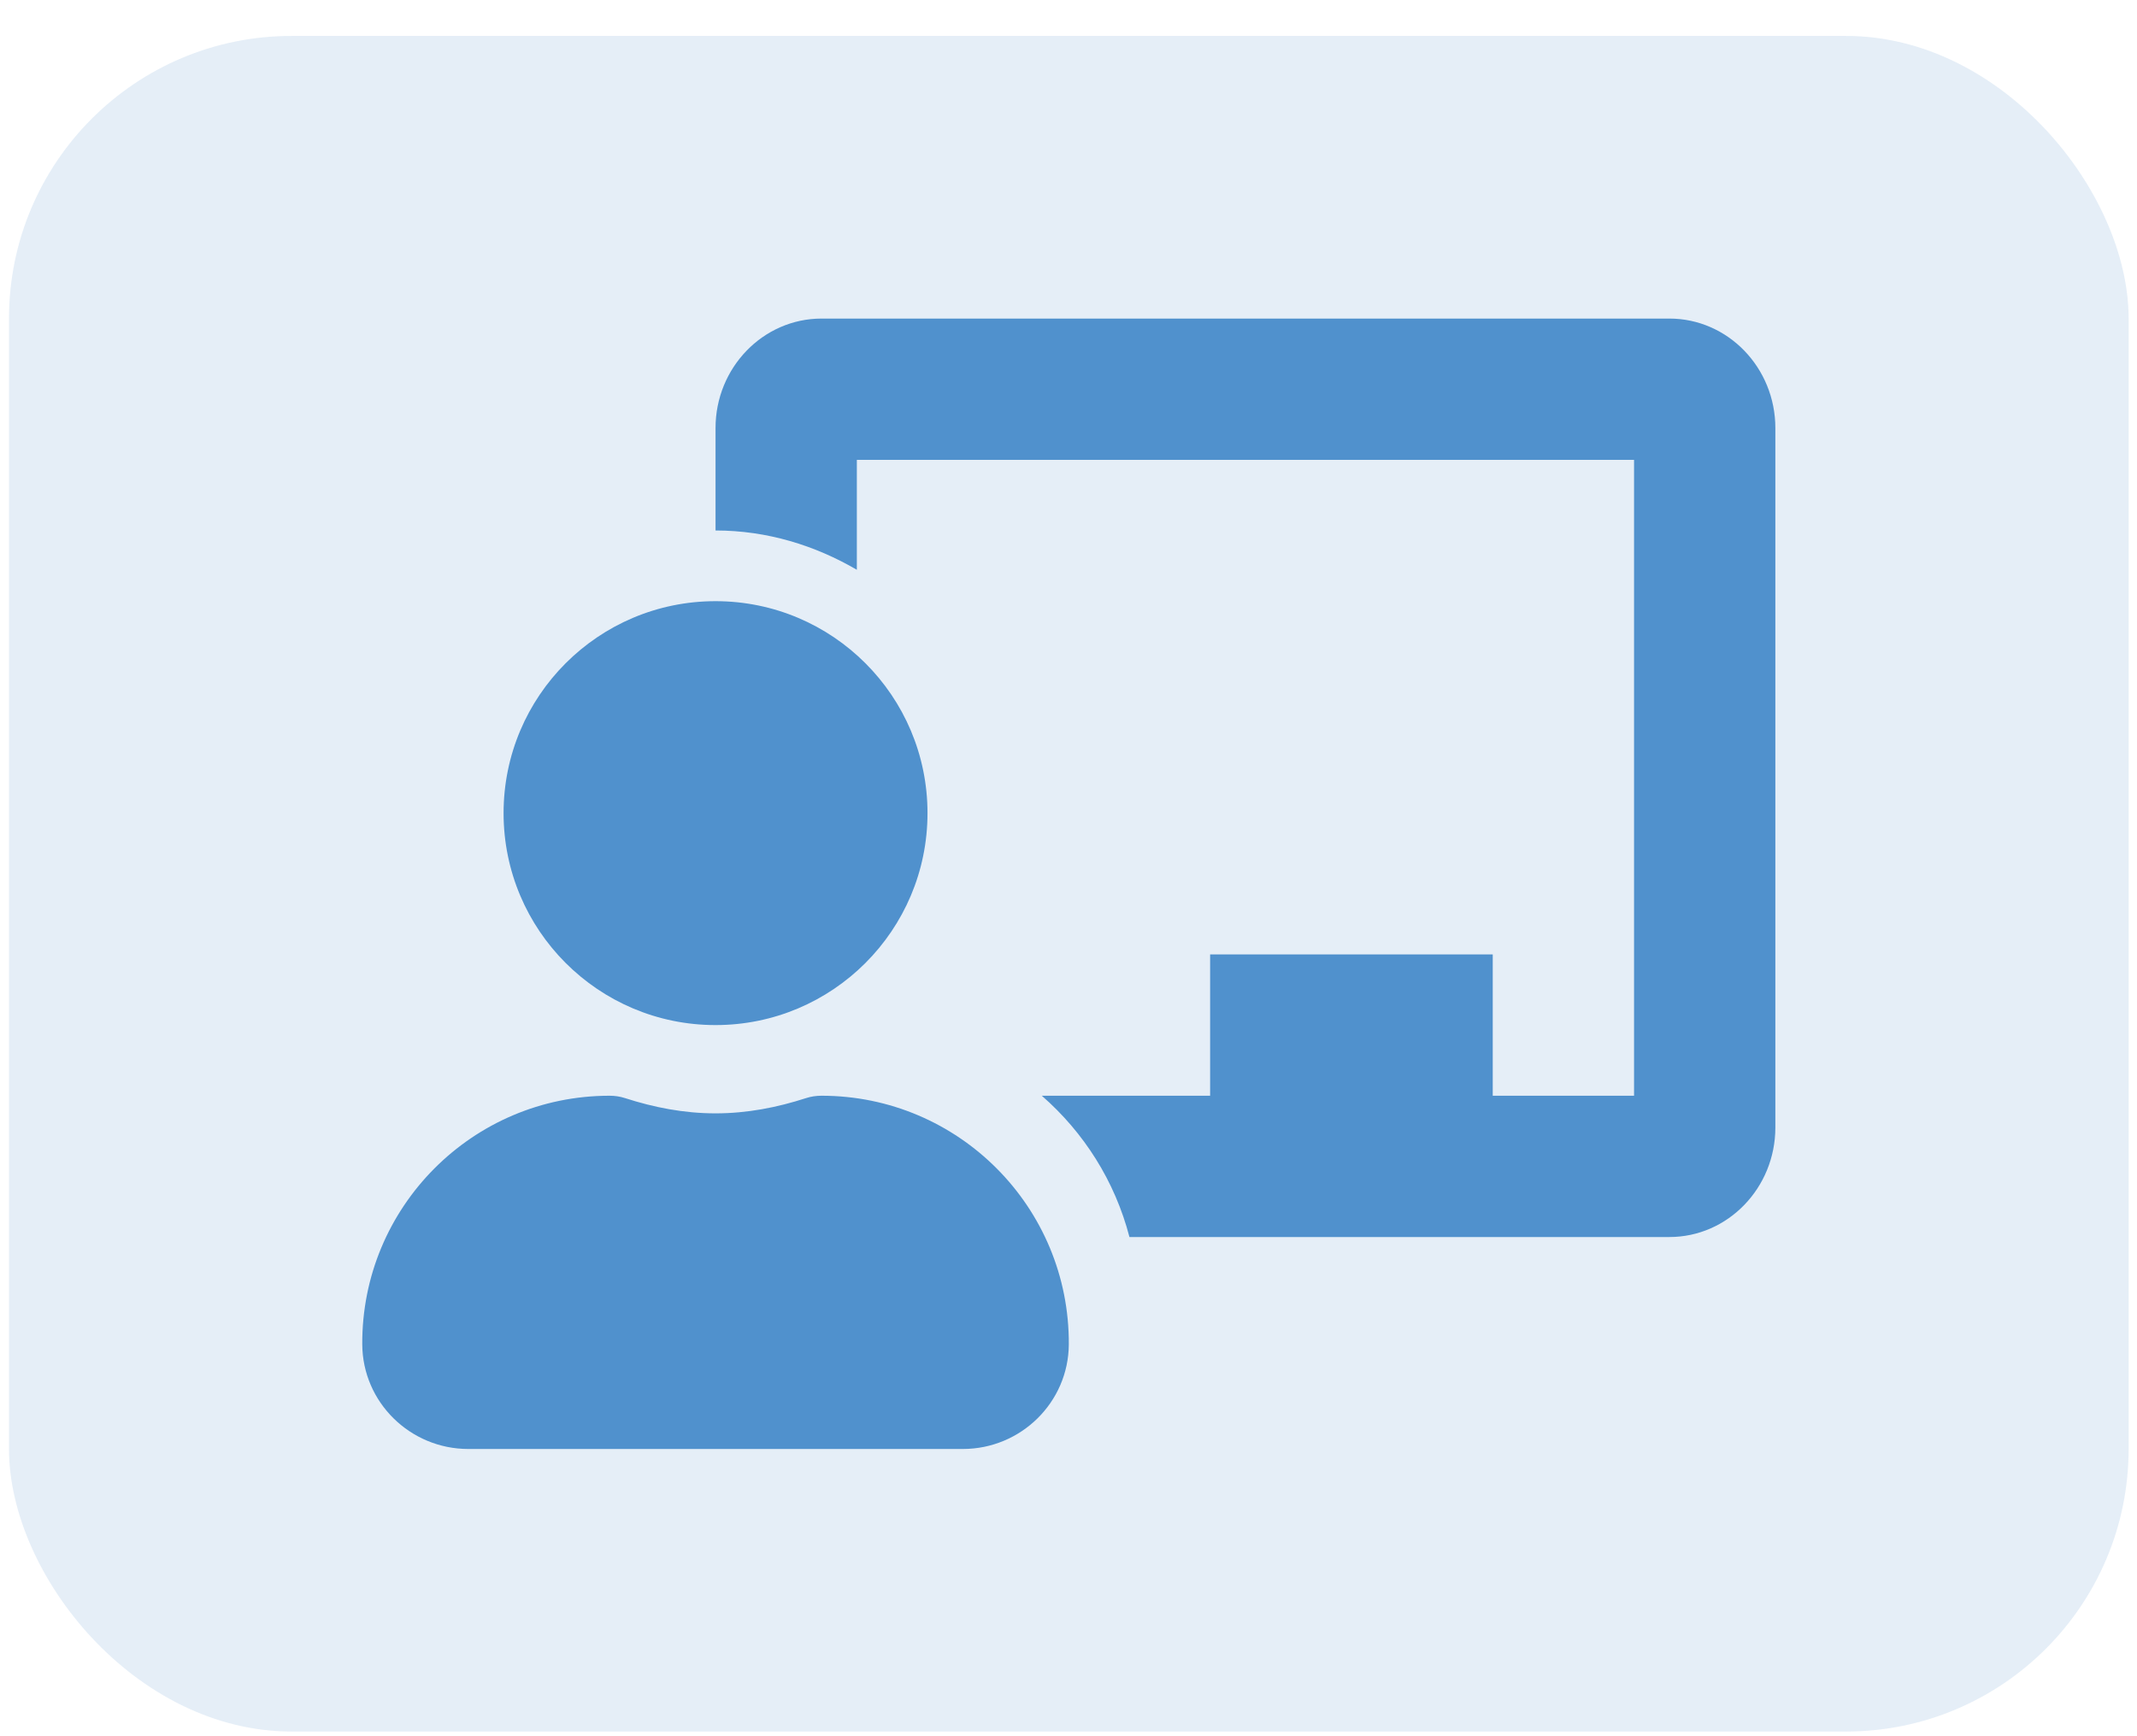
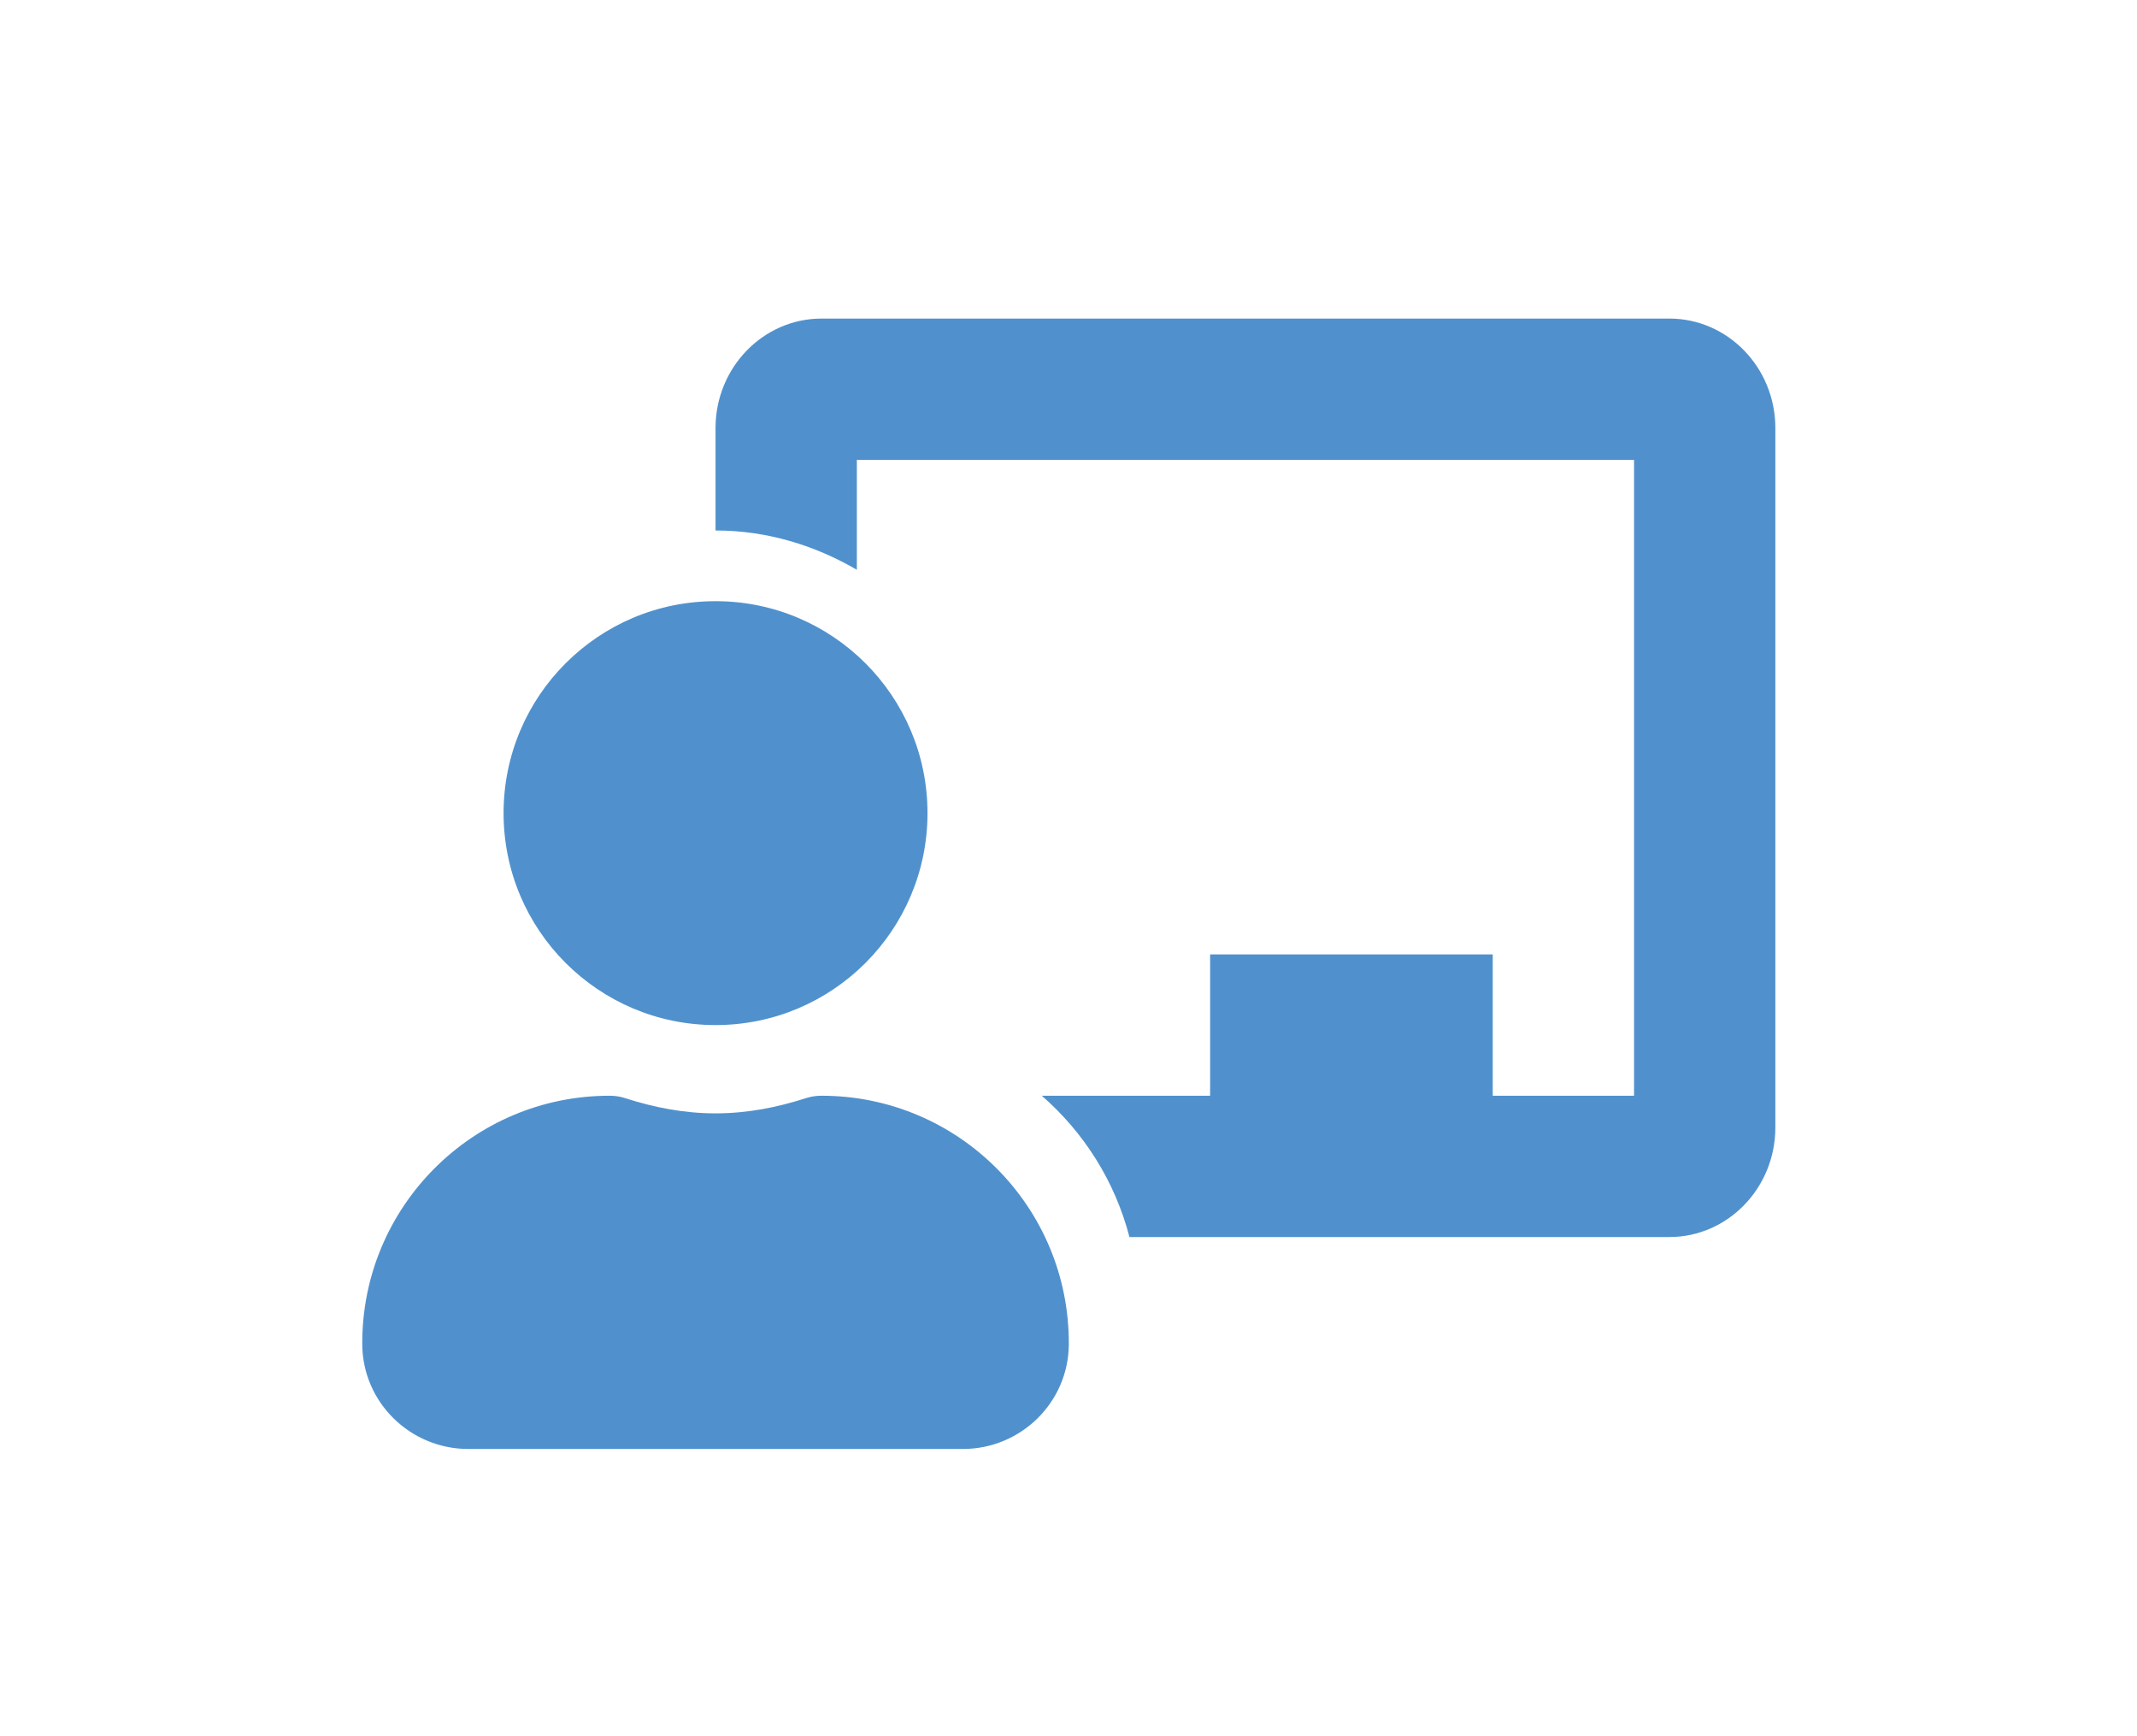
<svg xmlns="http://www.w3.org/2000/svg" width="48" height="39" viewBox="0 0 48 39" fill="none">
-   <rect x="0.202" y="0.807" width="47.61" height="38.088" rx="6.348" fill="#5091CD" fill-opacity="0.15" />
  <path d="M18.453 24.613C18.334 24.613 18.216 24.63 18.103 24.667C17.46 24.875 16.784 25.009 16.072 25.009C15.361 25.009 14.685 24.875 14.041 24.667C13.928 24.63 13.81 24.613 13.692 24.613C10.614 24.613 8.121 27.116 8.137 30.198C8.144 31.5 9.215 32.548 10.518 32.548H21.627C22.93 32.548 24 31.5 24.007 30.198C24.024 27.116 21.531 24.613 18.453 24.613ZM16.072 23.026C18.702 23.026 20.833 20.894 20.833 18.265C20.833 15.635 18.702 13.504 16.072 13.504C13.443 13.504 11.311 15.635 11.311 18.265C11.311 20.894 13.443 23.026 16.072 23.026ZM37.497 7.156H18.453C17.14 7.156 16.072 8.259 16.072 9.615V11.916C17.234 11.916 18.309 12.253 19.246 12.799V10.329H36.703V24.613H33.529V21.439H27.181V24.613H23.4C24.348 25.44 25.043 26.533 25.369 27.787H37.497C38.81 27.787 39.877 26.683 39.877 25.327V9.615C39.877 8.259 38.81 7.156 37.497 7.156V7.156Z" fill="#5091CD" />
</svg>